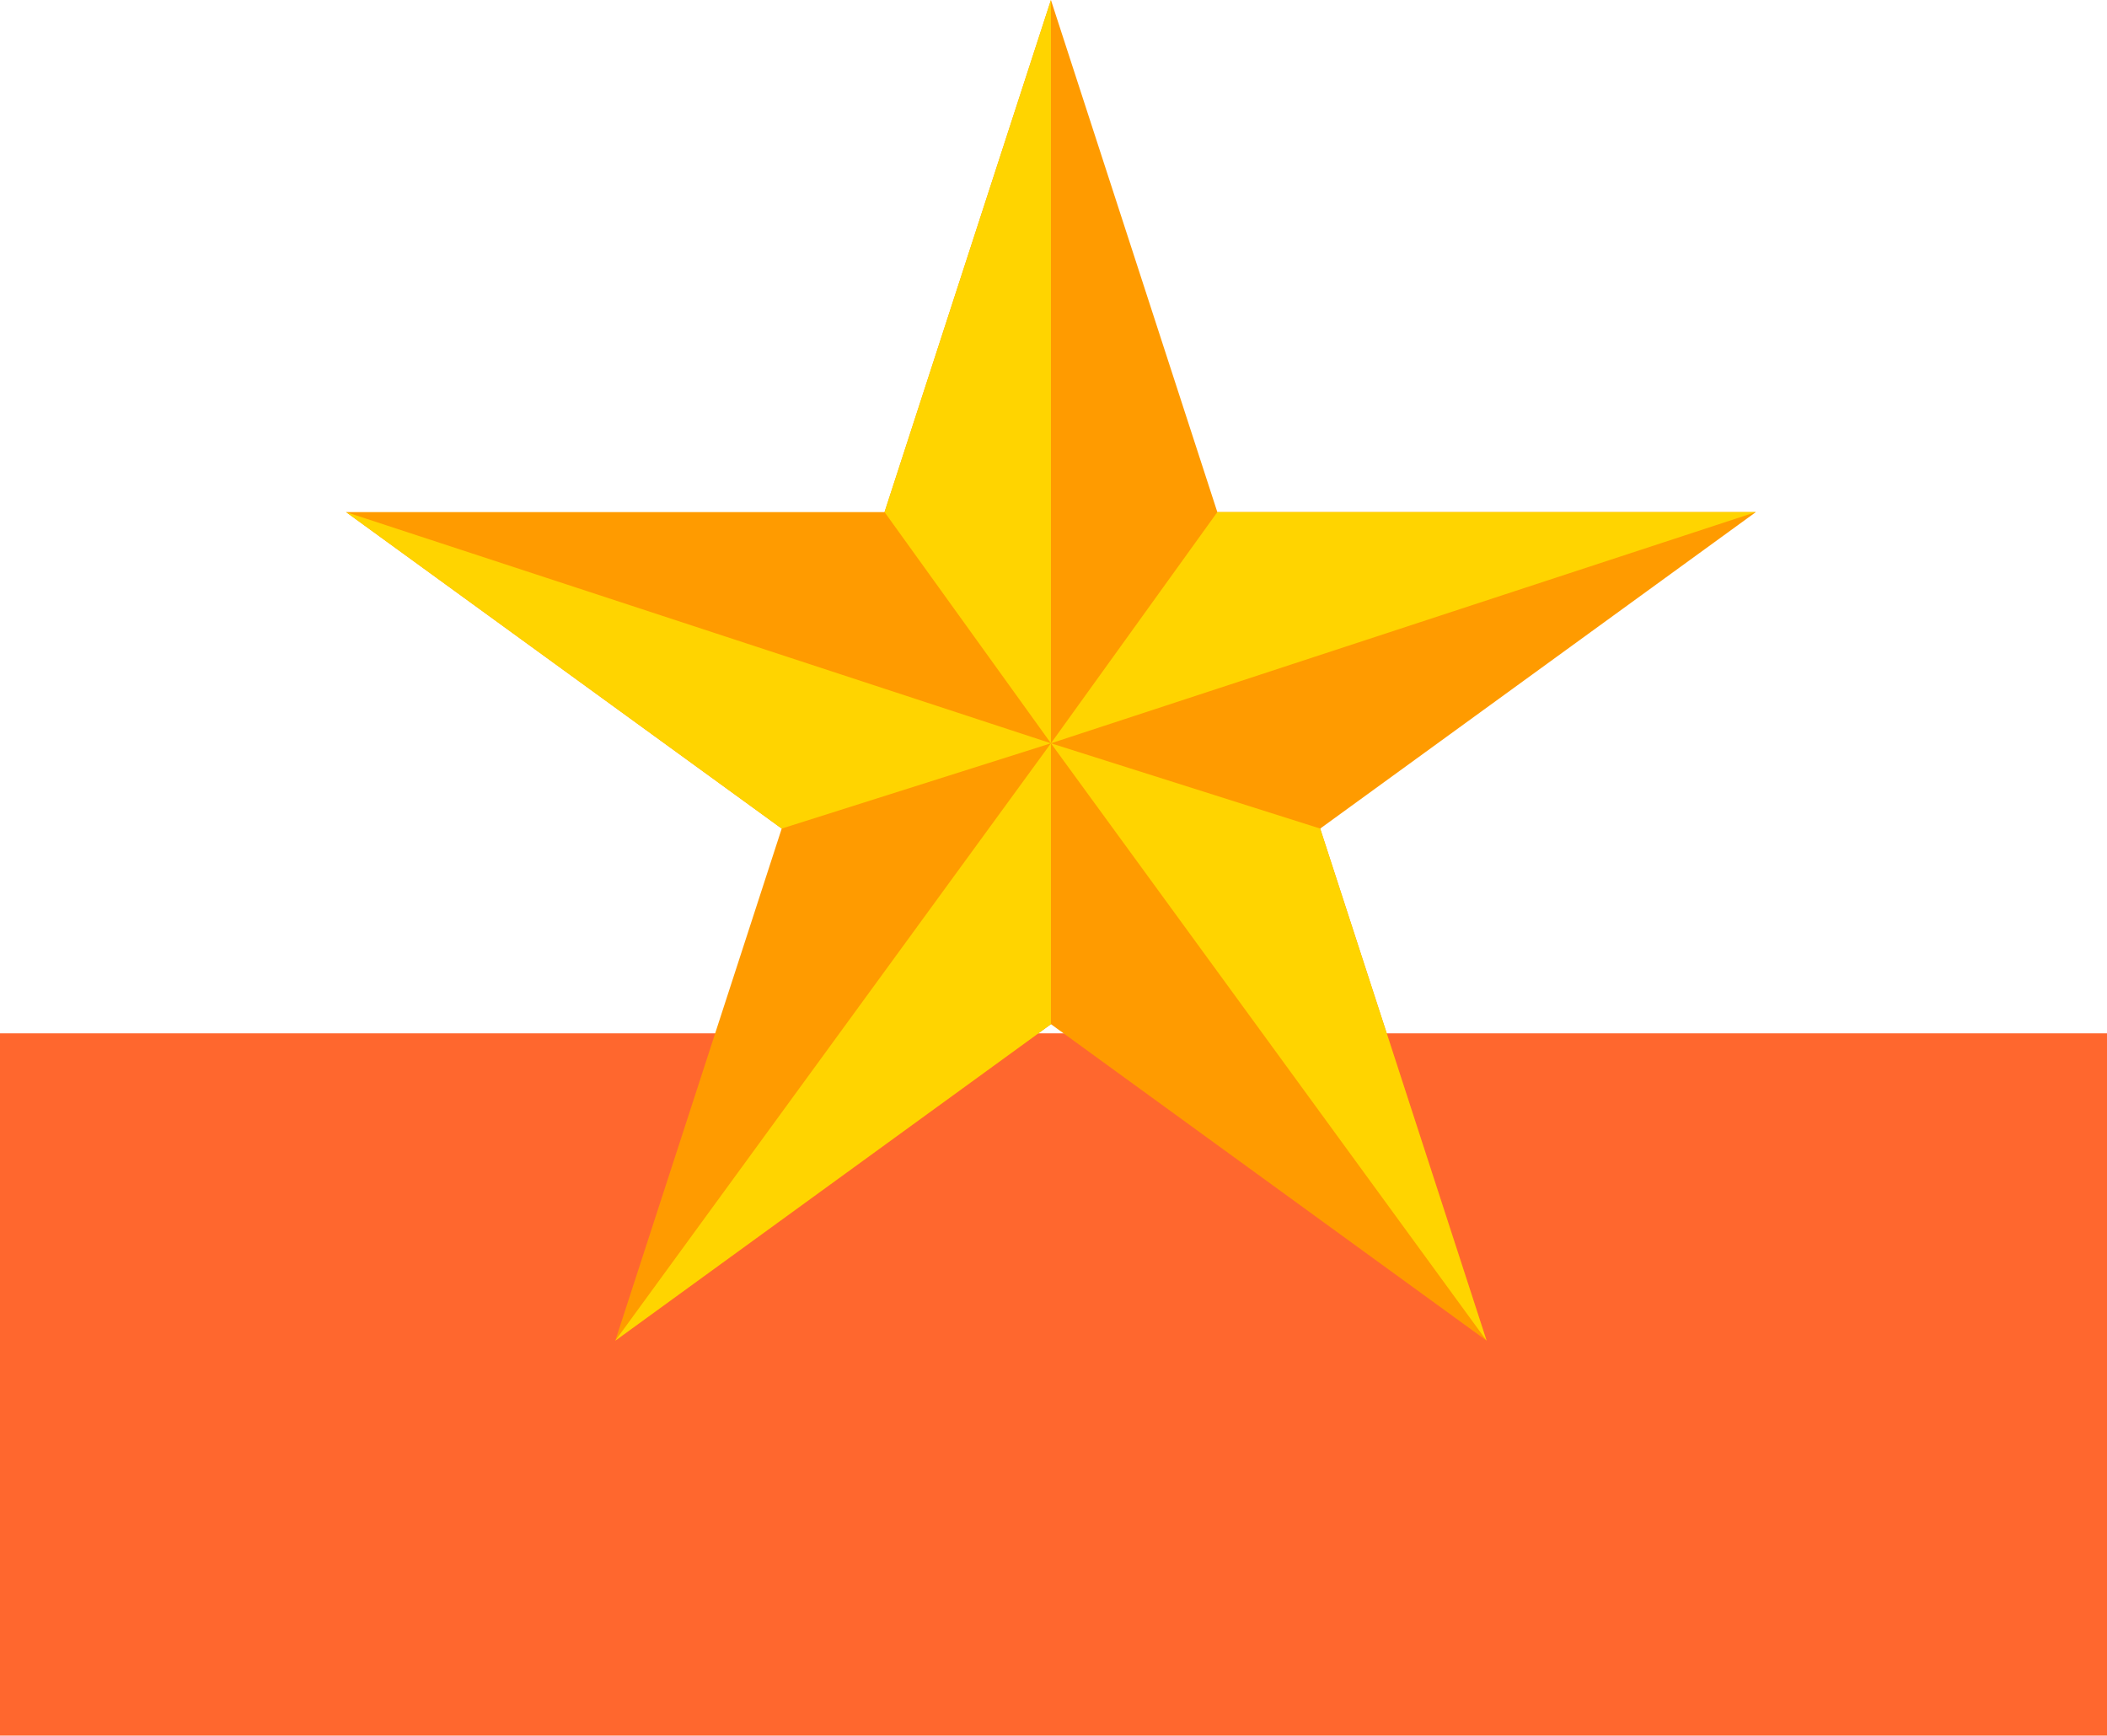
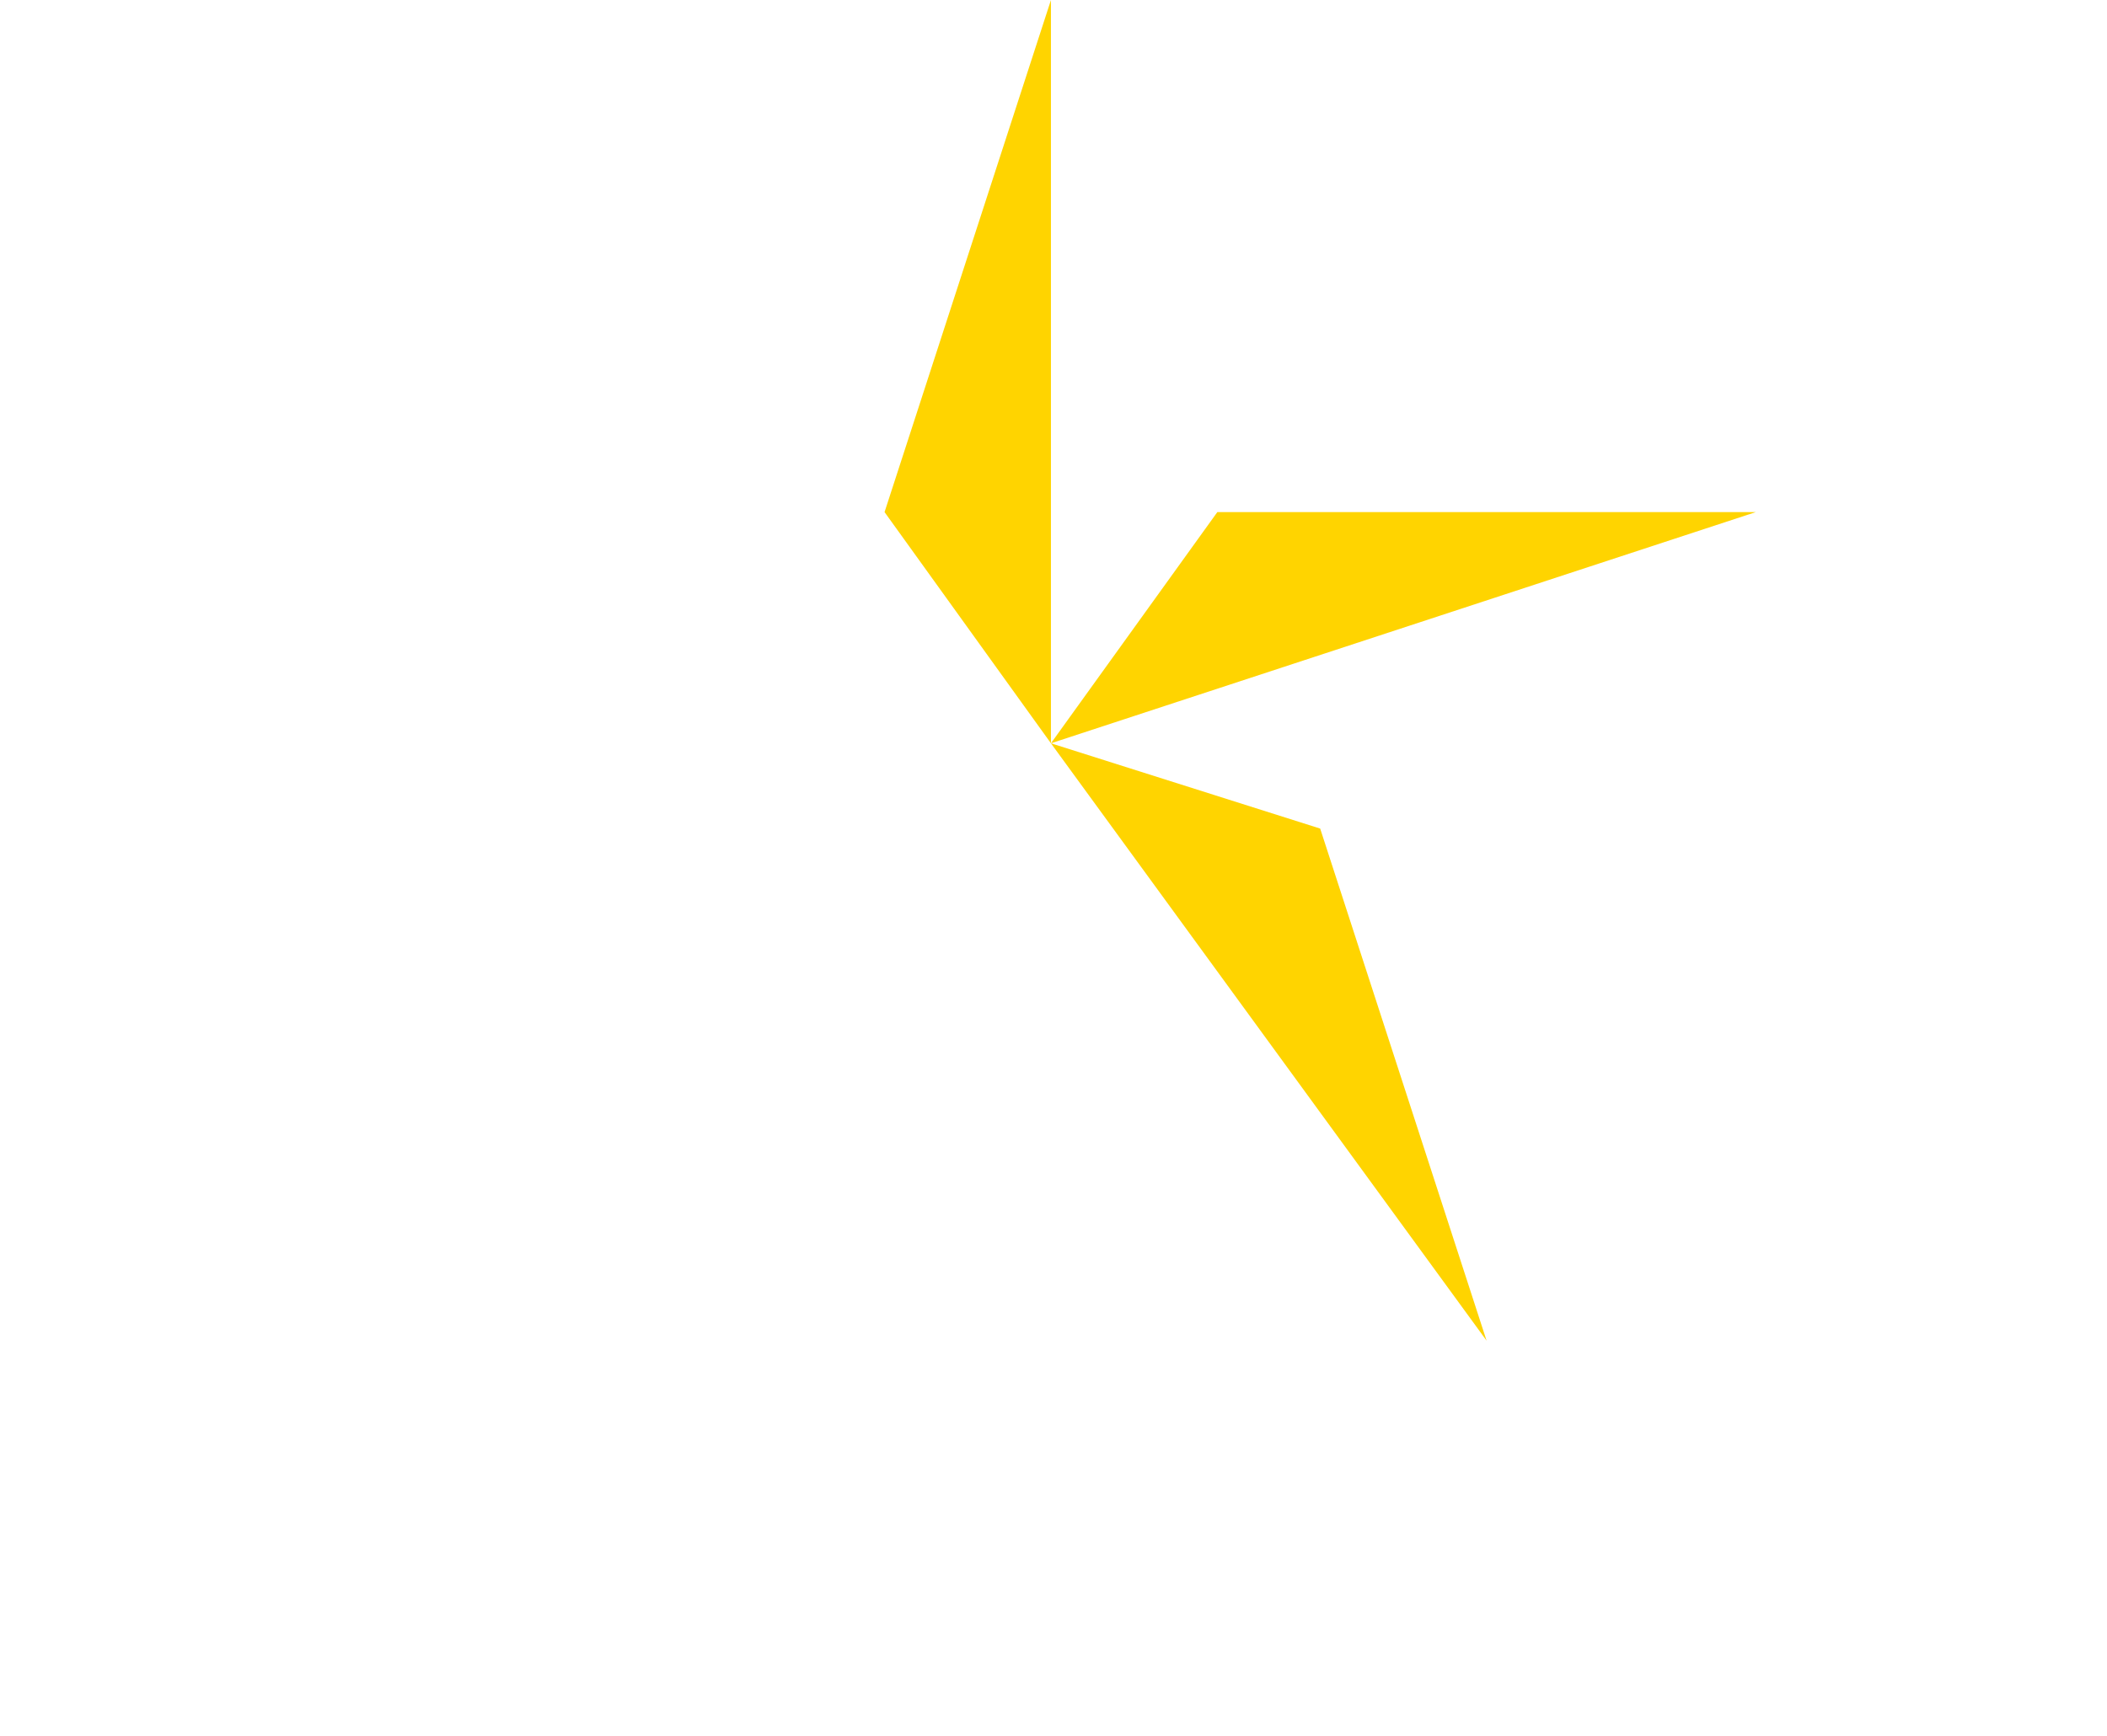
<svg xmlns="http://www.w3.org/2000/svg" width="240" height="197.716" viewBox="0 0 240 197.716">
  <defs>
    <style> .cls-1{fill:#ff672e}.cls-2{fill:#ff9b00}.cls-3{fill:#ffd400} </style>
  </defs>
  <g id="Groupe_4961" data-name="Groupe 4961" transform="translate(-1000 -642.284)">
-     <path id="Rectangle_9051" d="M0 0h240v80H0z" class="cls-1" data-name="Rectangle 9051" transform="translate(1000 760)" />
    <g id="Groupe_4704" data-name="Groupe 4704" transform="translate(-537.598 -253.496)">
-       <path id="Tracé_4128" d="M1657.306 895.781l18.954 58.335h61.34l-49.623 36.053 18.954 58.335-49.623-36.053-49.623 36.053 18.954-58.335-49.623-36.053h61.337z" class="cls-2" data-name="Tracé 4128" />
      <path id="Tracé_4129" d="M1612.553 980.453l-18.953-26.337 18.954-58.335z" class="cls-3" data-name="Tracé 4129" transform="translate(44.753)" />
      <path id="Tracé_4130" d="M1598.723 937.89l18.954-26.337h61.337z" class="cls-3" data-name="Tracé 4130" transform="translate(58.583 42.563)" />
      <path id="Tracé_4131" d="M1598.723 918.674l30.669 9.716 18.954 58.335z" class="cls-3" data-name="Tracé 4131" transform="translate(58.583 61.779)" />
-       <path id="Tracé_4132" d="M1634.929 918.674v32l-49.623 36.053z" class="cls-3" data-name="Tracé 4132" transform="translate(22.377 61.779)" />
-       <path id="Tracé_4133" d="M1657.306 937.89l-30.668 9.716-49.623-36.053z" class="cls-3" data-name="Tracé 4133" transform="translate(0 42.563)" />
    </g>
  </g>
</svg>